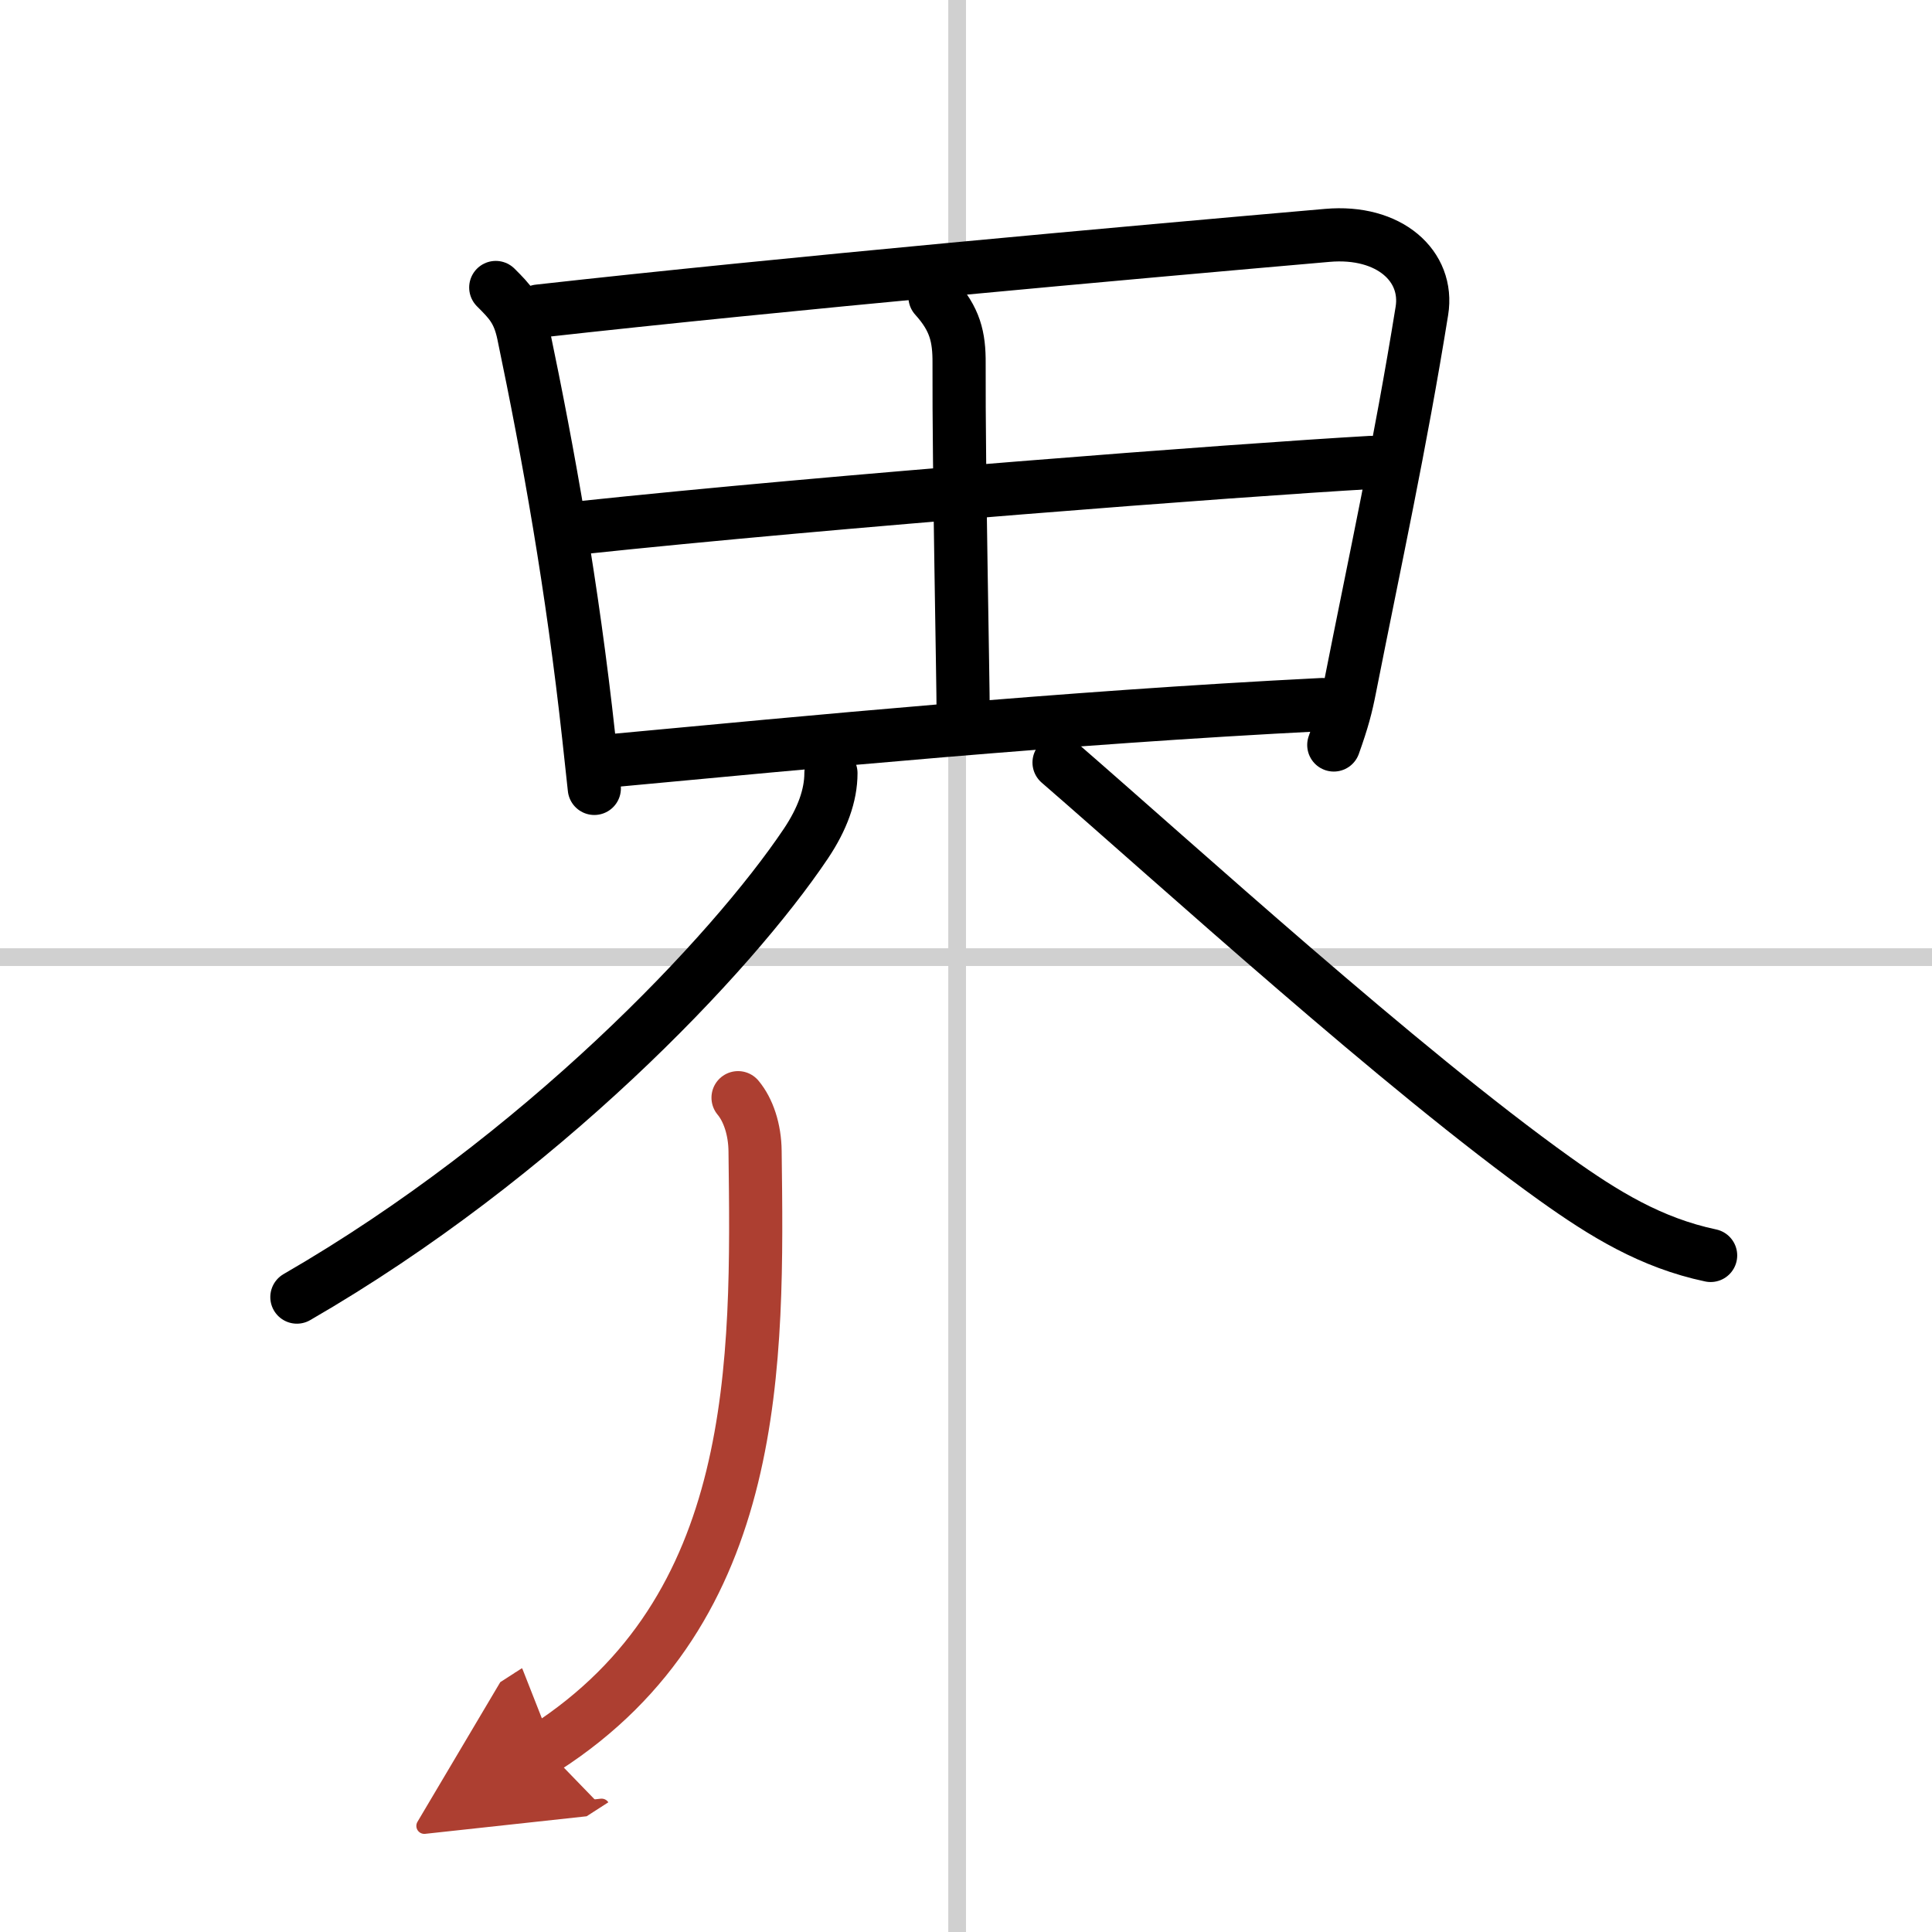
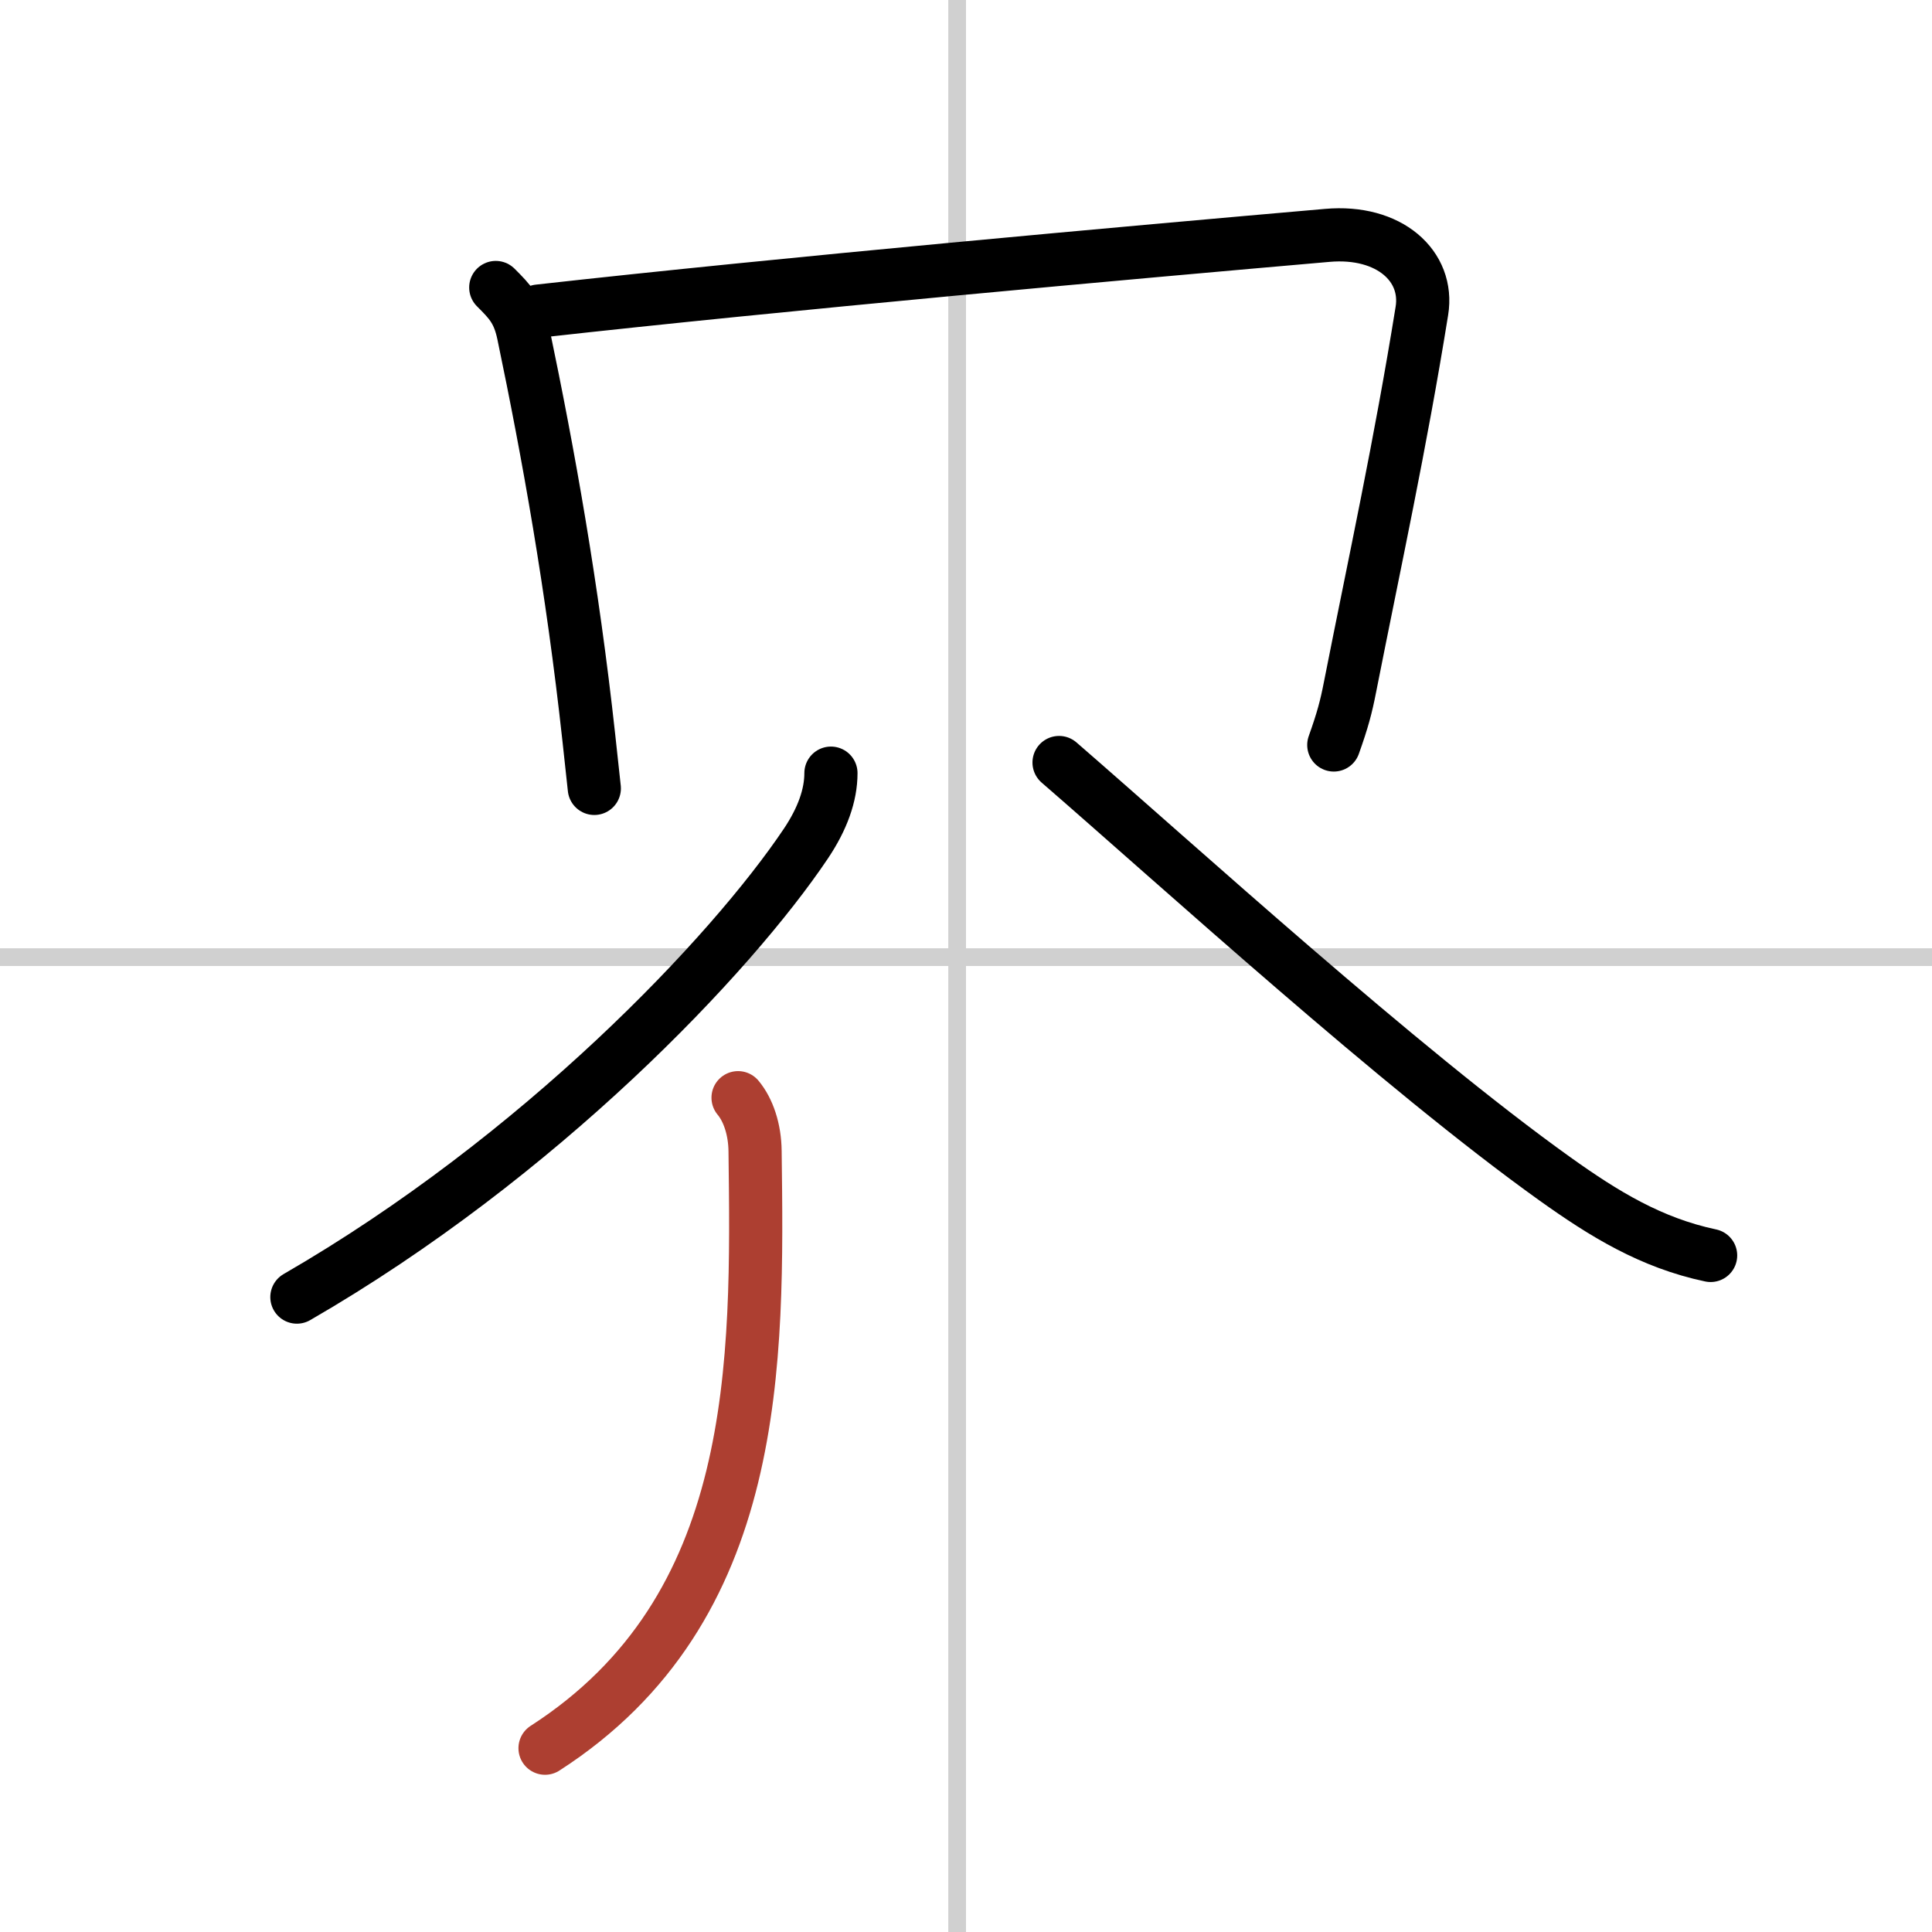
<svg xmlns="http://www.w3.org/2000/svg" width="400" height="400" viewBox="0 0 109 109">
  <defs>
    <marker id="a" markerWidth="4" orient="auto" refX="1" refY="5" viewBox="0 0 10 10">
-       <polyline points="0 0 10 5 0 10 1 5" fill="#ad3f31" stroke="#ad3f31" />
-     </marker>
+       </marker>
  </defs>
  <g fill="none" stroke="#000" stroke-linecap="round" stroke-linejoin="round" stroke-width="3">
    <rect width="100%" height="100%" fill="#fff" stroke="#fff" />
    <line x1="54" x2="54" y2="109" stroke="#d0d0d0" stroke-width="1" />
    <line x2="109" y1="54" y2="54" stroke="#d0d0d0" stroke-width="1" />
    <path d="m27.97 16.22c0.78 0.78 1.28 1.28 1.56 2.62 1.41 6.75 2.76 14.26 3.69 22.78 0.11 0.98 0.21 1.94 0.31 2.86" />
    <path d="m30.39 17.55c13.86-1.55 33.36-3.3 44.49-4.27 3.51-0.31 5.75 1.74 5.34 4.26-1.22 7.58-2.64 14.06-4.06 21.25-0.21 1.08-0.41 1.84-0.91 3.24" />
-     <path d="m52.75 16.75c1.13 1.25 1.37 2.25 1.36 3.75-0.02 6.11 0.23 17.81 0.23 19.78" />
-     <path d="m32.7 29.78c14.43-1.53 36.97-3.25 44.65-3.69" />
-     <path d="m34.45 42.92c11.17-1.04 25.3-2.42 40.15-3.17" />
    <path d="m46.88 43.62c0 1.25-0.48 2.58-1.41 3.97-4.22 6.29-15.01 17.67-28.72 25.59" />
    <path d="m59.75 43.02c6.75 5.85 19.27 17.27 27.99 23.5 2.76 1.97 5.41 3.6 8.77 4.31" />
    <path d="m41.64 61.93c0.57 0.68 0.95 1.78 0.96 3.03 0.15 11.92 0.36 25.81-11.85 33.67" marker-end="url(#a)" stroke="#ad3f31" />
  </g>
</svg>